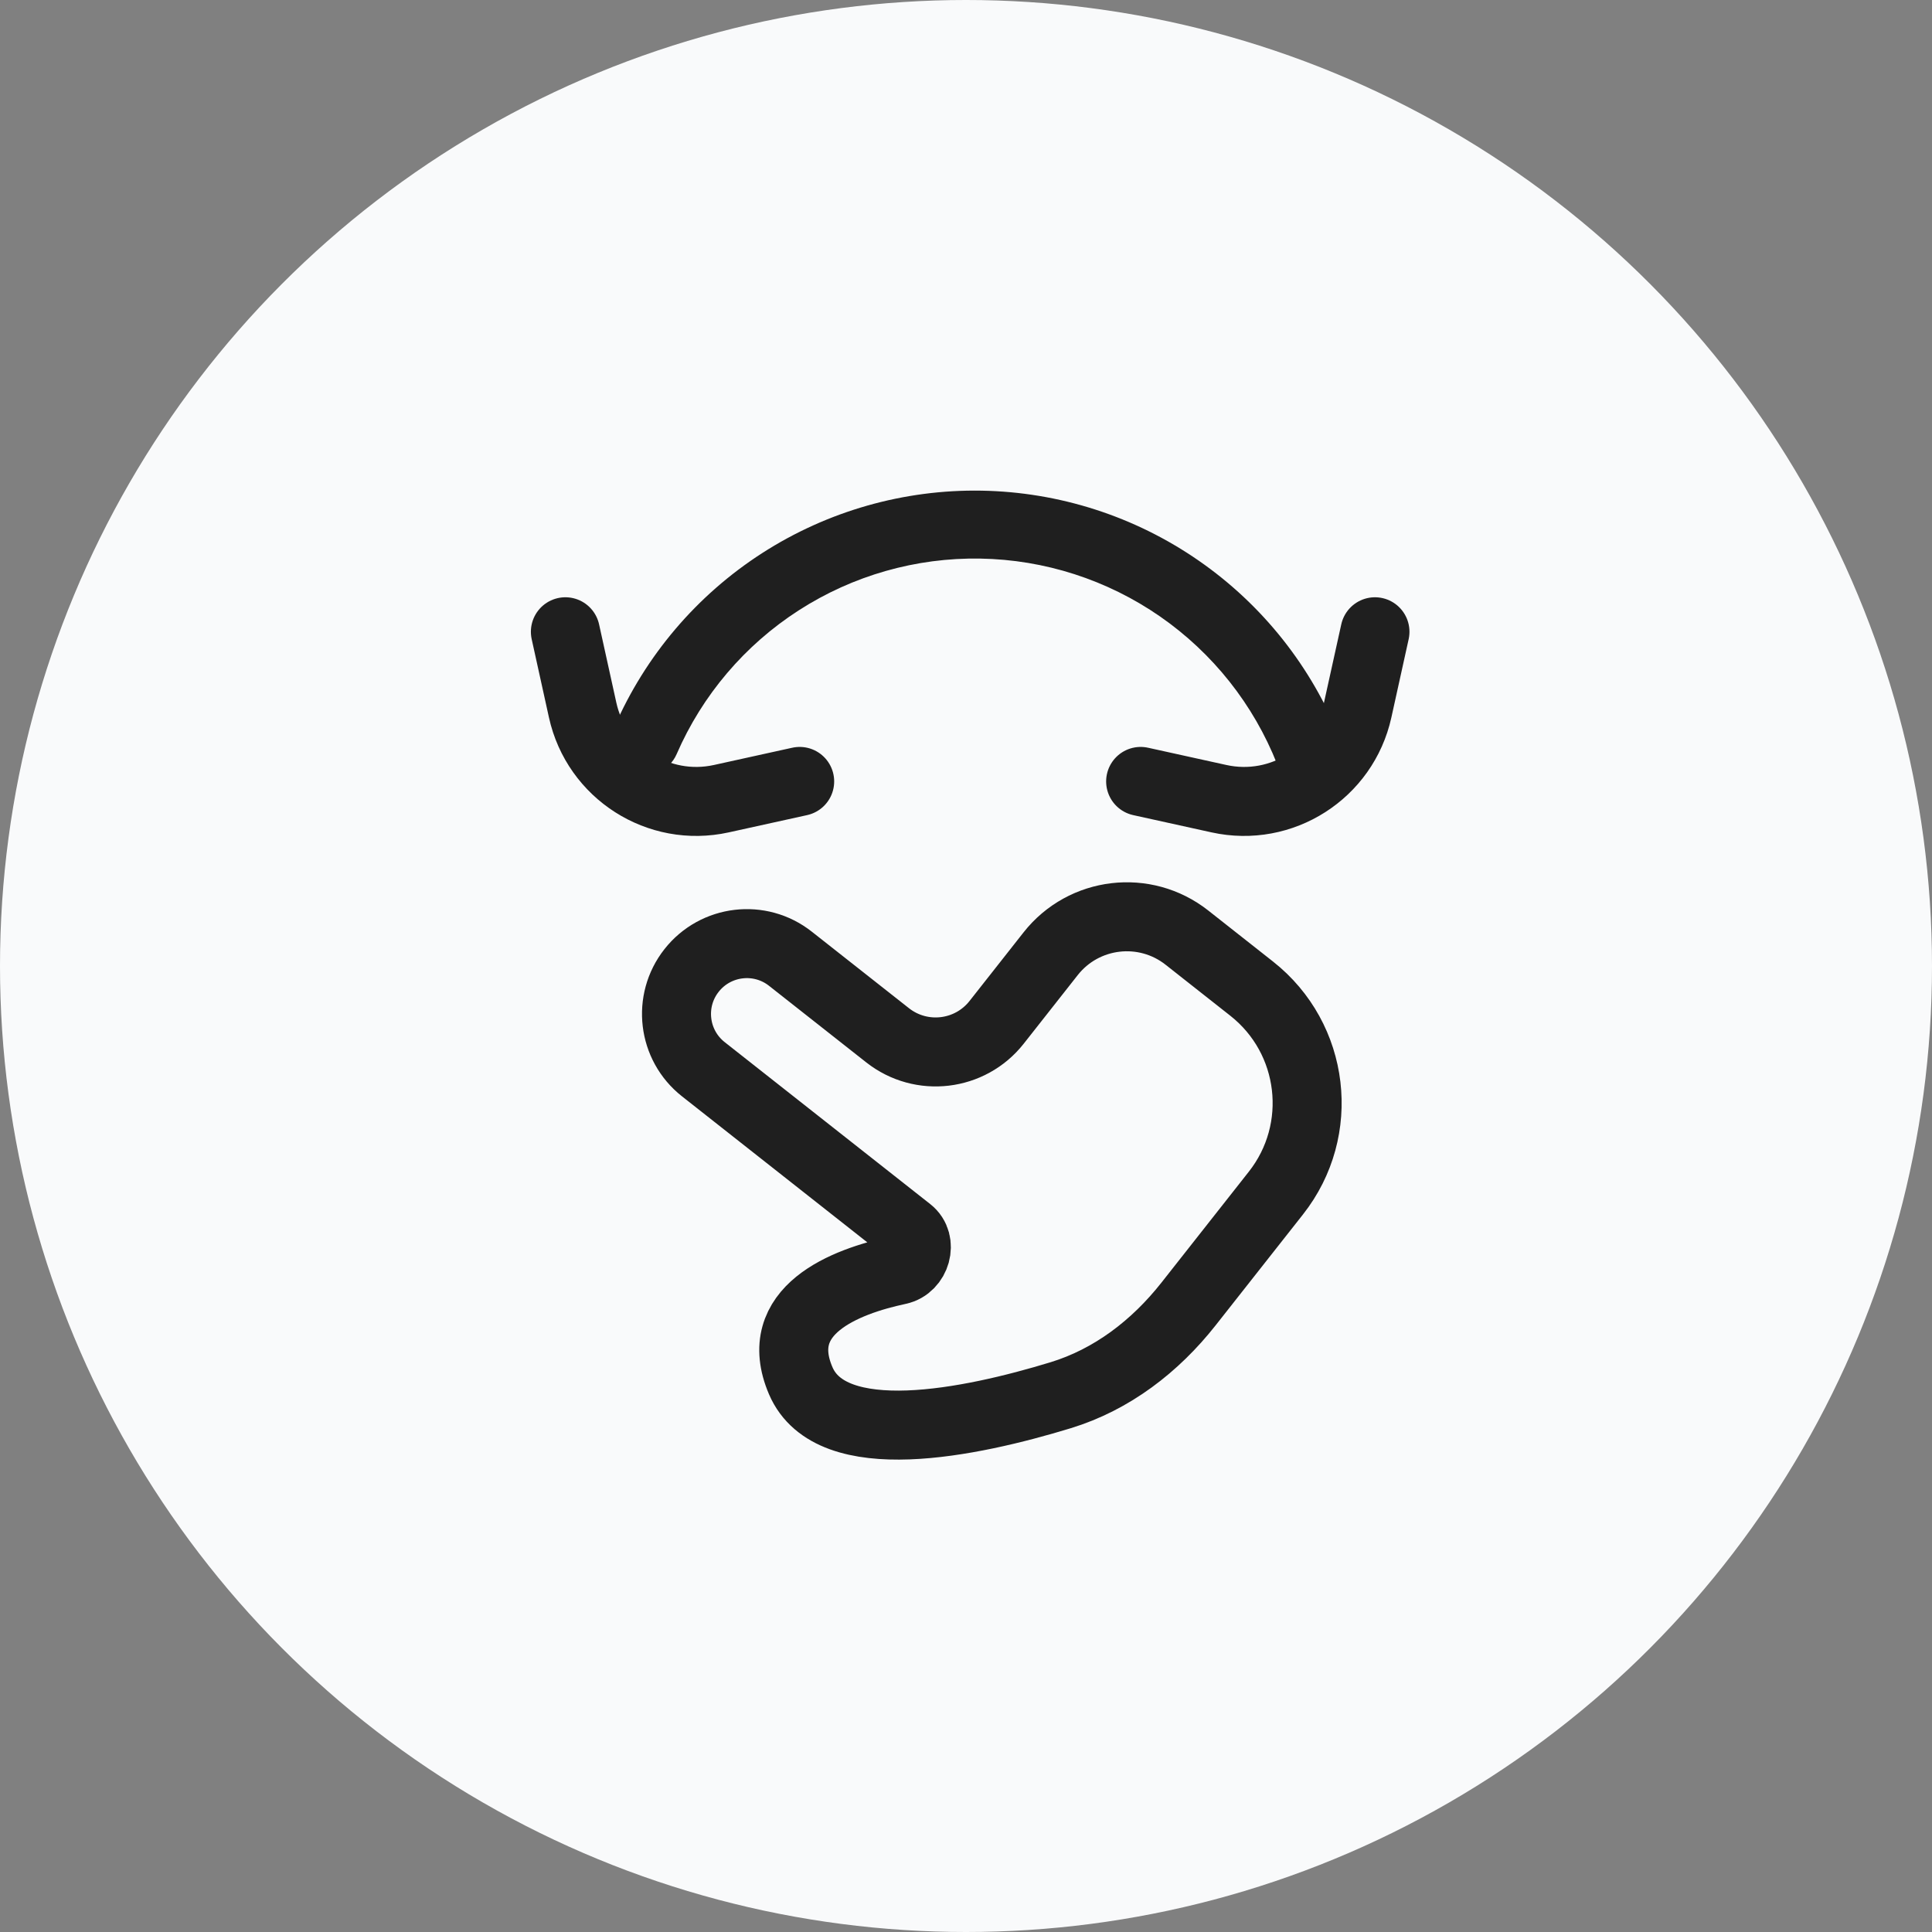
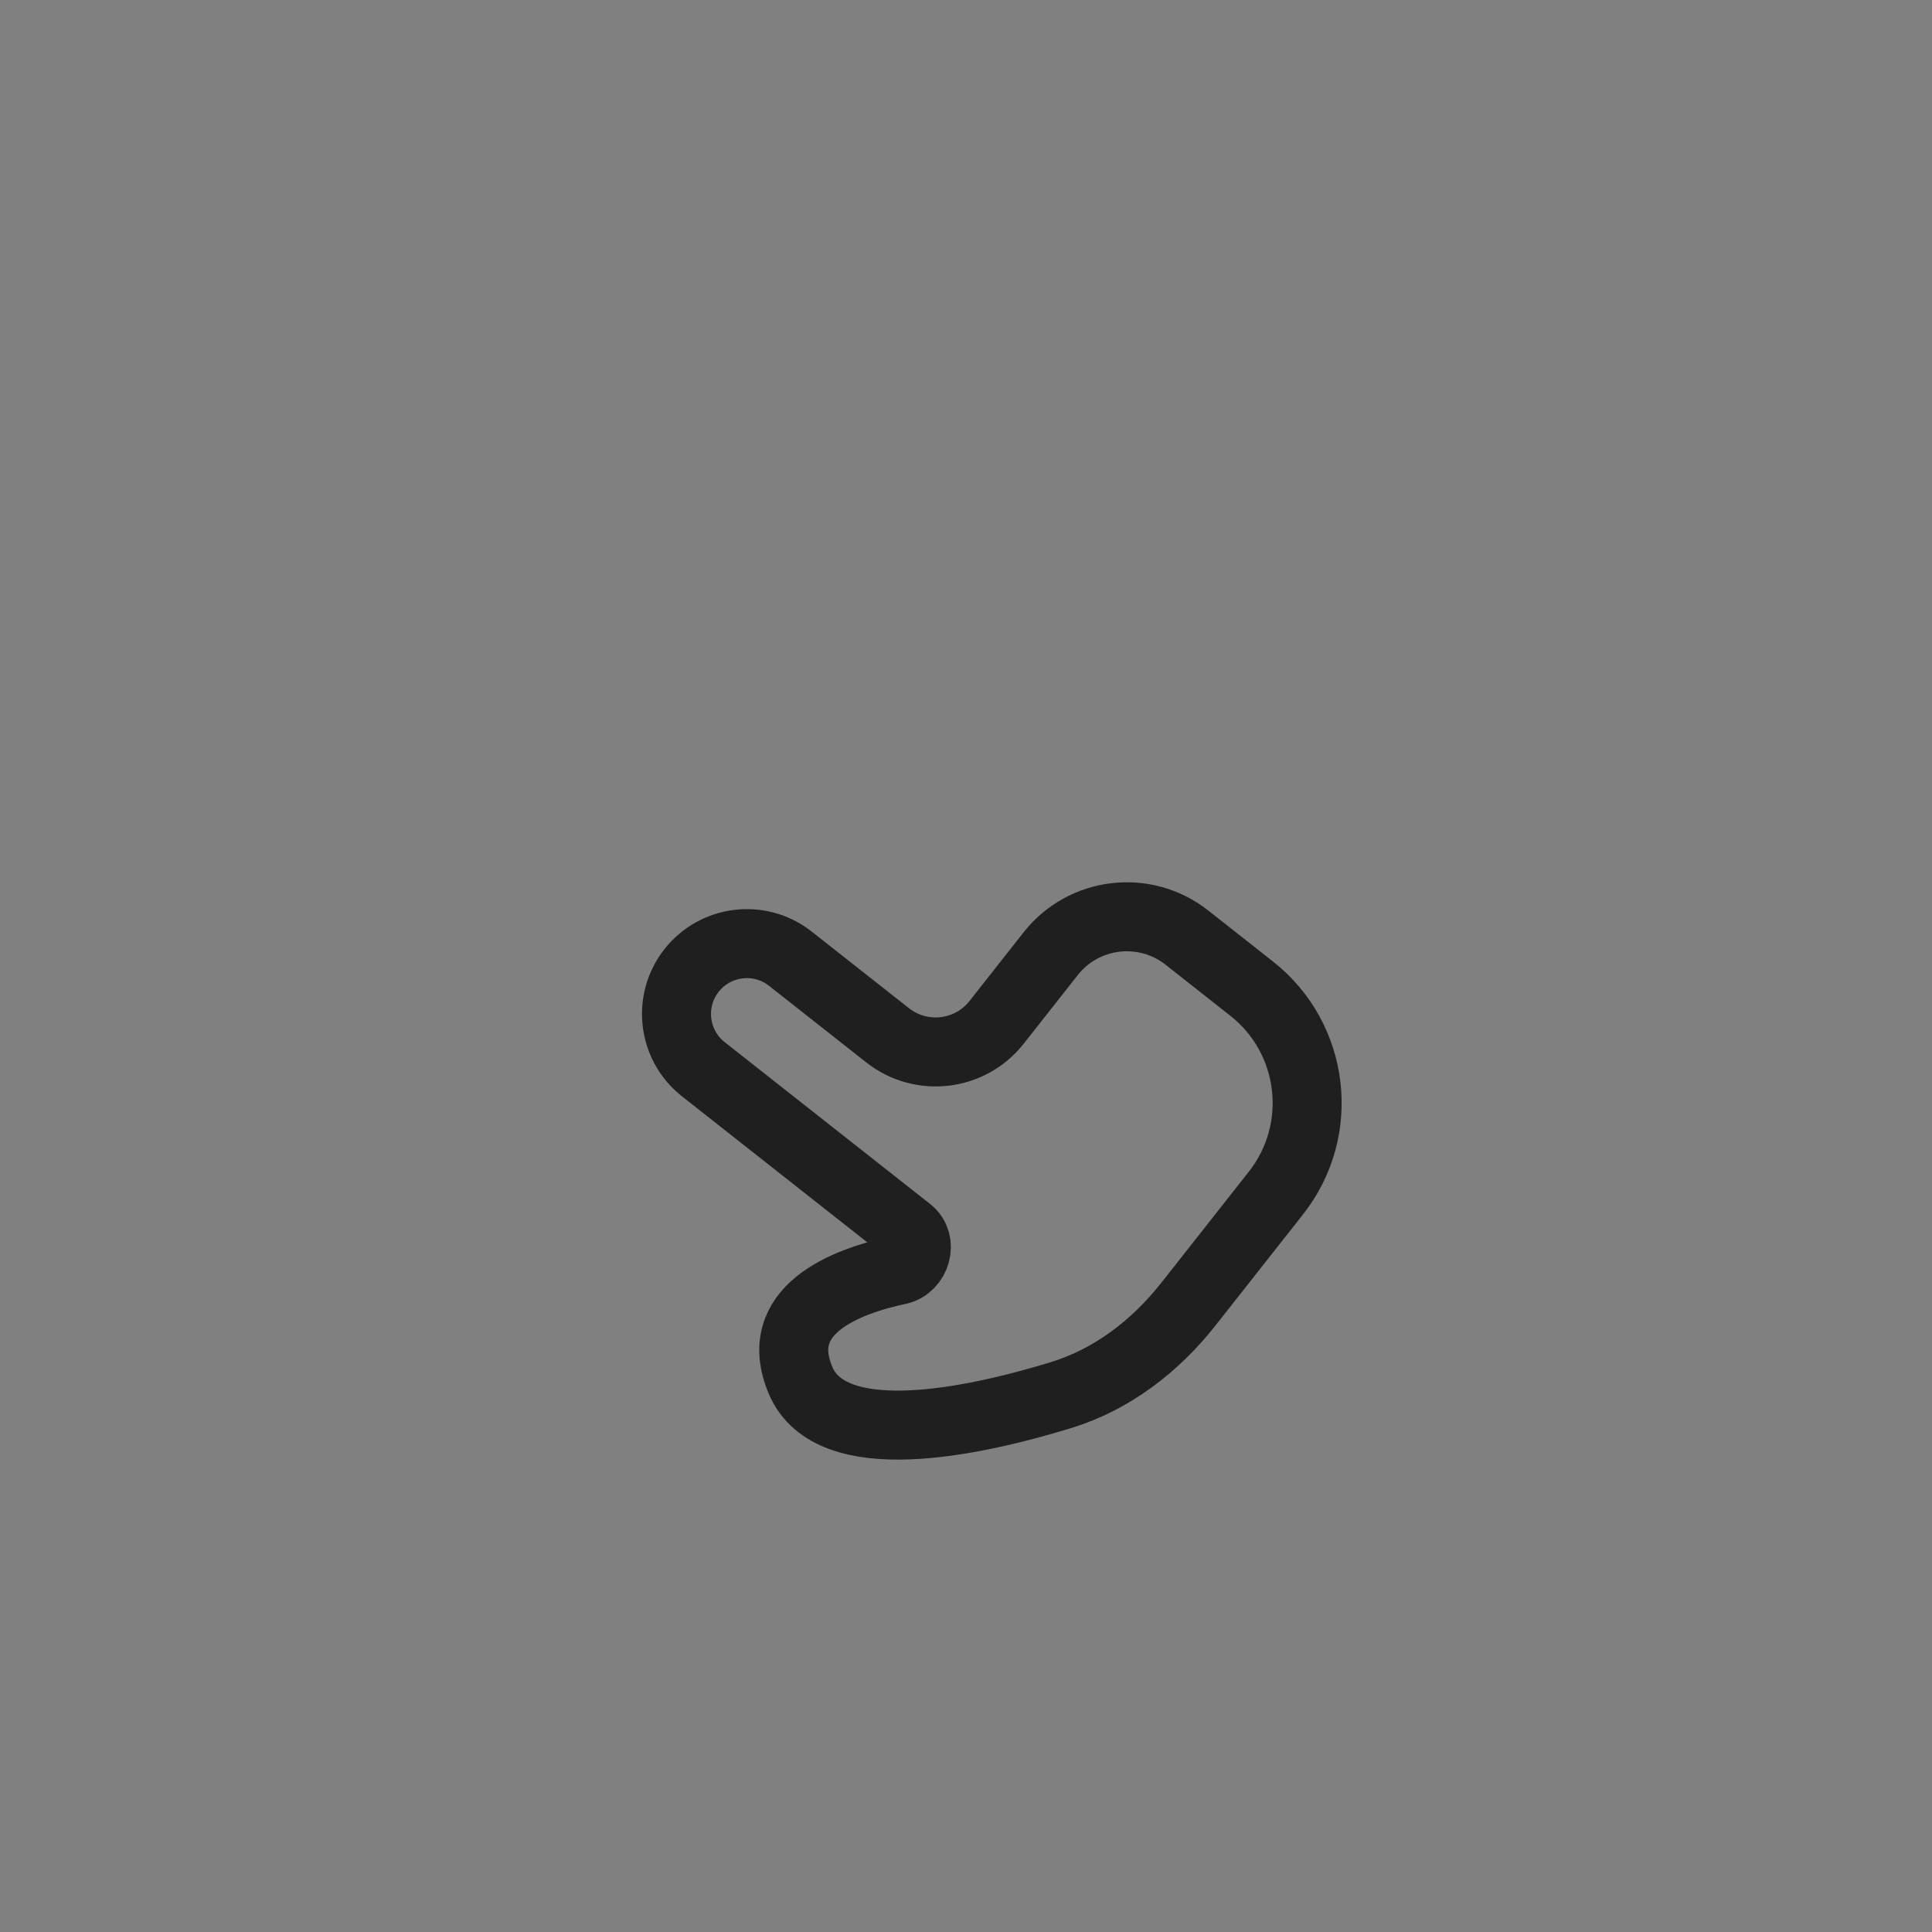
<svg xmlns="http://www.w3.org/2000/svg" width="56" height="56" fill="none" viewBox="0 0 56 56">
  <rect x="0" y="0" width="56" height="56" fill="#808080" stroke="none" />
-   <circle cx="28" cy="28" r="28" fill="#F9FAFB" />
  <path stroke="#1F1F1F" stroke-linecap="round" stroke-linejoin="round" stroke-width="2" d="M36.281 28.657L34.403 27.177C33.183 26.216 31.414 26.425 30.453 27.645L28.887 29.634C28.117 30.61 26.703 30.777 25.727 30.008L22.91 27.789C22.026 27.092 20.743 27.244 20.046 28.129C19.349 29.013 19.502 30.295 20.386 30.992L26.345 35.687C26.751 36.008 26.549 36.708 26.042 36.816C24.479 37.149 22.338 37.984 23.209 40.02C24.091 42.082 28.14 41.236 30.741 40.442C32.229 39.988 33.486 39.02 34.449 37.798L36.983 34.581C38.425 32.751 38.111 30.099 36.281 28.657Z" />
-   <path fill="#1F1F1F" d="M17.807 21.074C17.591 21.573 17.82 22.153 18.318 22.369C18.817 22.586 19.397 22.357 19.613 21.858L17.807 21.074ZM38.851 21.431C38.025 19.336 36.595 17.532 34.743 16.249L33.622 17.867C35.154 18.929 36.336 20.42 37.02 22.154L38.851 21.431ZM34.743 16.249C32.892 14.966 30.701 14.261 28.449 14.222L28.415 16.191C30.278 16.222 32.09 16.806 33.622 17.867L34.743 16.249ZM28.449 14.222C26.196 14.184 23.983 14.815 22.089 16.034L23.154 17.69C24.721 16.681 26.552 16.159 28.415 16.191L28.449 14.222ZM22.089 16.034C20.195 17.254 18.705 19.008 17.807 21.074L19.613 21.858C20.355 20.149 21.588 18.698 23.154 17.69L22.089 16.034Z" />
-   <path stroke="#1F1F1F" stroke-linecap="round" stroke-linejoin="round" stroke-width="2" d="M23.179 22.65L20.91 23.15C19.09 23.552 17.289 22.401 16.888 20.581L16.388 18.312M33.062 22.65L35.331 23.15C37.151 23.552 38.952 22.401 39.353 20.581L39.854 18.312" />
</svg>